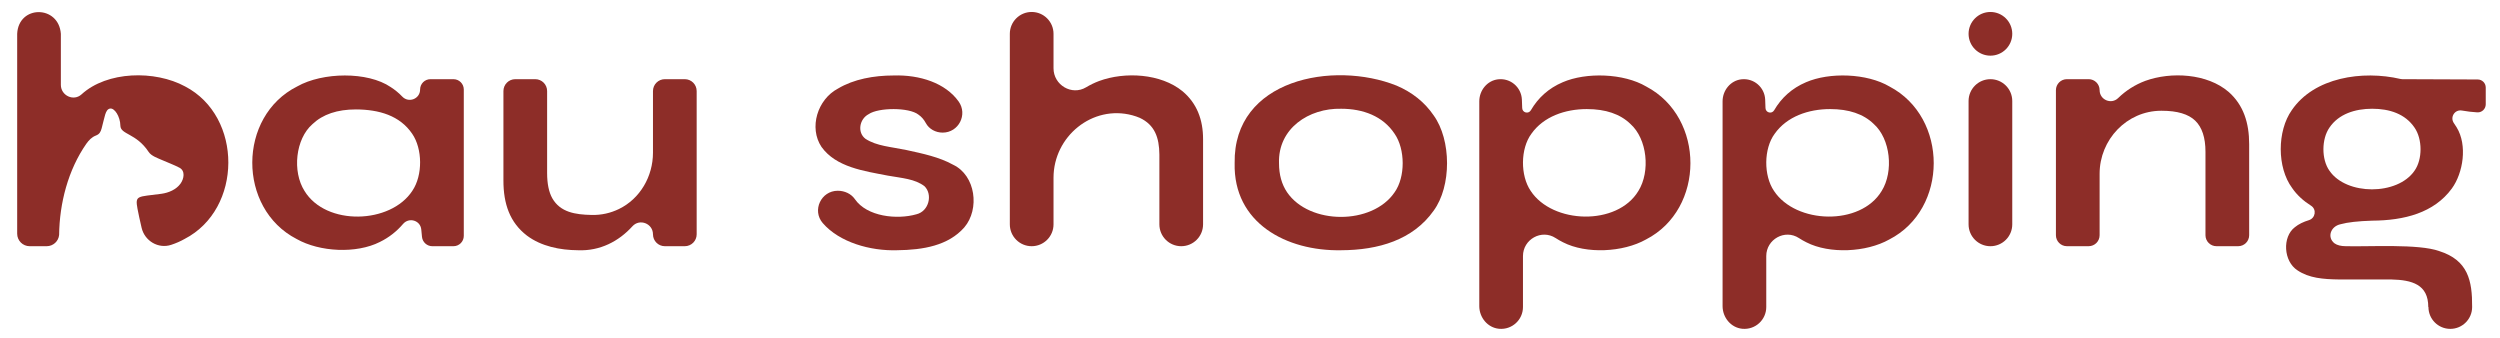
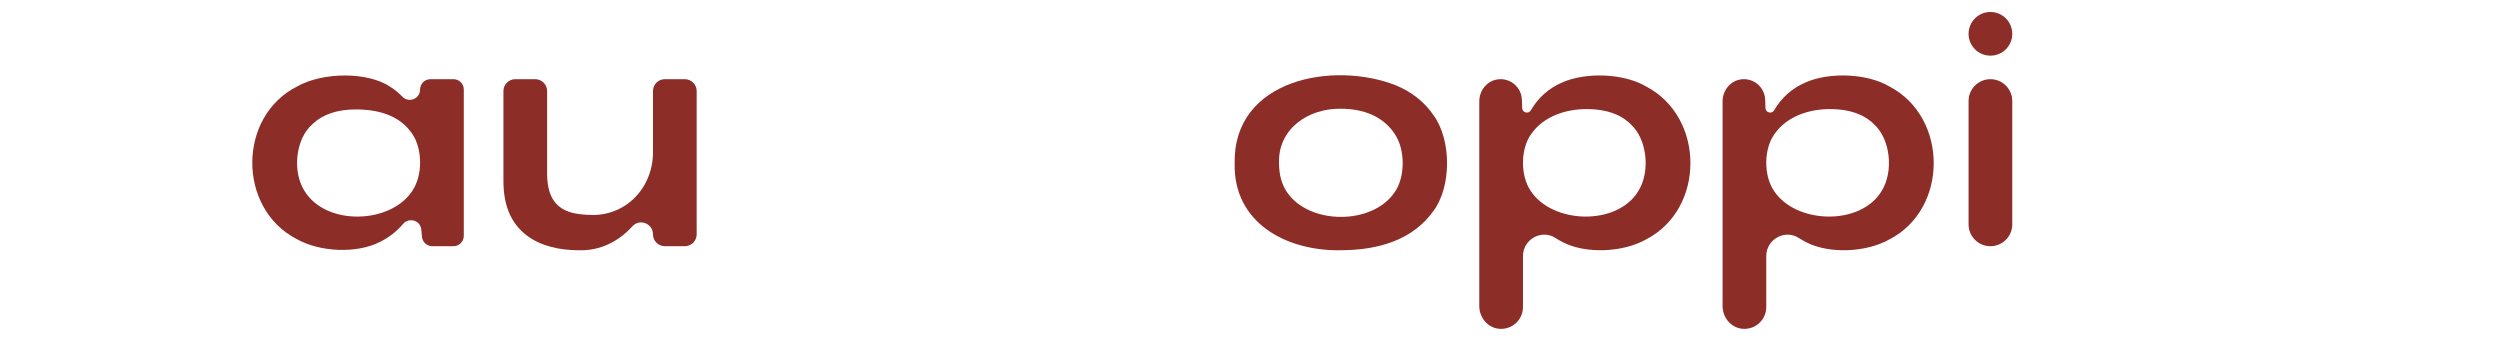
<svg xmlns="http://www.w3.org/2000/svg" width="100%" height="100%" viewBox="0 0 3418 462" version="1.1" xml:space="preserve" style="fill-rule:evenodd;clip-rule:evenodd;stroke-linejoin:round;stroke-miterlimit:2;">
  <g transform="matrix(4.167,0,0,4.167,563.795,183.744)">
    <path d="M0,18.492C-7.103,29.449 -28.355,30.113 -35.395,18.548C-39.434,12.196 -38.379,1.489 -32.748,-3.396C-29.368,-6.593 -24.627,-8.192 -18.524,-8.192C-10.933,-8.159 -4.125,-6.19 -0.055,-0.198C3.33,4.734 3.452,13.383 0,18.492M2.536,-14.723C2.536,-11.656 -1.189,-10.183 -3.311,-12.398C-4.438,-13.574 -5.705,-14.626 -7.111,-15.525C-14.672,-20.681 -29.467,-20.441 -37.765,-15.746C-57.374,-5.932 -57.437,24.276 -37.986,34.315C-30.373,38.624 -18.339,39.173 -10.695,35.307C-7.663,33.833 -5.127,31.804 -3.063,29.389C-1.089,27.082 2.667,28.214 2.925,31.239C2.993,32.03 3.07,32.831 3.158,33.647C3.345,35.371 4.804,36.686 6.538,36.686L13.478,36.686C15.352,36.686 16.871,35.166 16.871,33.292L16.871,-14.723C16.871,-16.597 15.352,-18.116 13.478,-18.116L5.93,-18.116C4.056,-18.116 2.536,-16.597 2.536,-14.723" style="fill:rgb(141,45,40);fill-rule:nonzero;" />
  </g>
  <g transform="matrix(4.167,0,0,4.167,892.75,242.913)">
    <path d="M0,-8.204C0,-0.447 -4.189,6.891 -11.166,10.281C-13.877,11.598 -16.911,12.321 -20.178,12.23C-25.468,12.117 -30.387,11.379 -33.024,6.773C-34.165,4.751 -34.733,1.976 -34.733,-1.553L-34.733,-28.422C-34.733,-30.573 -36.477,-32.317 -38.628,-32.317L-45.173,-32.317C-47.324,-32.317 -49.068,-30.573 -49.068,-28.422L-49.068,0.873C-49.086,8.613 -46.953,14.722 -41.349,19.012C-36.61,22.56 -30.453,23.77 -24.589,23.809C-17.349,24.113 -11.202,20.866 -6.743,15.948C-4.364,13.325 0,15.048 0,18.59C0,20.741 1.744,22.485 3.895,22.485L10.44,22.485C12.591,22.485 14.335,20.741 14.335,18.59L14.335,-28.422C14.335,-30.573 12.591,-32.317 10.44,-32.317L3.895,-32.317C1.744,-32.317 0,-30.573 0,-28.422L0,-8.204Z" style="fill:rgb(141,45,40);fill-rule:nonzero;" />
  </g>
  <g transform="matrix(4.167,0,0,4.167,1303.02,220.12)">
-     <path d="M0,1.216C-4.493,-1.29 -9.97,-2.44 -15.217,-3.58C-20.397,-4.669 -25.057,-4.886 -28.725,-7.274C-31.466,-9.311 -30.794,-13.754 -27.677,-15.379C-24.459,-17.575 -14.443,-17.646 -11.357,-15.214C-10.366,-14.532 -9.56,-13.612 -8.94,-12.454C-7.871,-10.455 -5.68,-9.314 -3.413,-9.314C1.837,-9.314 4.877,-15.256 1.826,-19.528C-2.496,-25.578 -10.871,-28.33 -19.517,-28.059C-25.963,-28.053 -32.553,-26.878 -37.766,-23.758C-44.488,-20.214 -47.366,-10.924 -43.169,-4.628C-38.389,2.057 -29.175,3.285 -21.392,4.799C-16.687,5.633 -12.519,5.863 -9.373,8.273C-6.609,10.972 -7.897,16.495 -12.019,17.48C-18.383,19.306 -28.24,18.275 -32.208,12.522C-33.453,10.717 -35.611,9.762 -37.804,9.762L-37.826,9.762C-43.306,9.762 -46.34,16.218 -42.756,20.365C-37.293,26.685 -27.172,29.546 -18.415,29.279C-9.762,29.189 -1.554,27.75 3.693,21.78C8.809,15.779 7.435,4.732 0,1.216" style="fill:rgb(141,45,40);fill-rule:nonzero;" />
-   </g>
+     </g>
  <g transform="matrix(4.167,0,0,4.167,1616.81,228.181)">
-     <path d="M0,-24.812C-7.146,-30.674 -18.975,-31.289 -27.401,-28.174C-28.898,-27.608 -30.319,-26.918 -31.652,-26.117C-36.355,-23.29 -42.342,-26.869 -42.342,-32.356L-42.342,-43.666C-42.342,-47.624 -45.551,-50.833 -49.509,-50.833C-53.468,-50.833 -56.677,-47.624 -56.677,-43.666L-56.677,18.853C-56.677,22.812 -53.468,26.021 -49.509,26.021C-45.551,26.021 -42.342,22.812 -42.342,18.853L-42.342,3.565C-42.342,-10.008 -29.58,-20.46 -16.474,-16.931C-15.635,-16.705 -14.827,-16.428 -14.059,-16.1C-9.119,-13.794 -7.661,-9.595 -7.609,-4.082L-7.609,18.853C-7.609,22.812 -4.4,26.021 -0.441,26.021C3.517,26.021 6.726,22.812 6.726,18.853L6.726,-9.044C6.743,-15.496 4.689,-20.868 0,-24.812" style="fill:rgb(141,45,40);fill-rule:nonzero;" />
-   </g>
+     </g>
  <g transform="matrix(4.167,0,0,4.167,1906.72,163.371)">
    <path d="M0,23.878C-7.315,34.692 -27.967,34.615 -35.284,23.878C-37.049,21.27 -37.93,18.089 -37.93,14.339C-38.307,2.947 -28.137,-3.777 -17.532,-3.523C-10.399,-3.521 -3.842,-1.133 0,4.691C3.502,9.739 3.558,18.877 0,23.878M0.606,-11.132C-20.103,-19.369 -52.967,-13.239 -52.486,14.339C-52.943,33.92 -35.537,43.247 -17.531,42.898C-5.324,42.86 6.015,39.512 12.791,29.943C18.702,21.902 18.644,6.713 12.791,-1.373C9.85,-5.673 5.789,-8.926 0.606,-11.132" style="fill:rgb(141,45,40);fill-rule:nonzero;" />
  </g>
  <g transform="matrix(4.167,0,0,4.167,2721.3,108.259)">
    <path d="M0,54.802C3.958,54.802 7.167,51.593 7.167,47.635L7.167,7.167C7.167,3.209 3.958,0 0,0C-3.958,0 -7.167,3.209 -7.167,7.167L-7.167,47.635C-7.167,51.593 -3.958,54.802 0,54.802" style="fill:rgb(141,45,40);fill-rule:nonzero;" />
  </g>
  <g transform="matrix(4.167,0,0,4.167,3047.03,308.707)">
-     <path d="M0,-43.917C-7.037,-49.997 -18.916,-50.611 -27.346,-47.556C-30.729,-46.291 -33.76,-44.349 -36.26,-41.909C-38.528,-39.695 -42.342,-41.337 -42.342,-44.506C-42.342,-46.495 -43.954,-48.108 -45.943,-48.108L-53.075,-48.108C-55.064,-48.108 -56.677,-46.495 -56.677,-44.506L-56.677,3.093C-56.677,5.082 -55.064,6.694 -53.075,6.694L-45.943,6.694C-43.954,6.694 -42.342,5.082 -42.342,3.093L-42.342,-17.073C-42.342,-28.284 -33.407,-37.707 -22.196,-37.742C-22.112,-37.743 -22.027,-37.743 -21.943,-37.742C-16.871,-37.742 -13.215,-36.658 -10.971,-34.489C-8.73,-32.32 -7.609,-28.921 -7.609,-24.291L-7.609,3.093C-7.609,5.082 -5.996,6.694 -4.007,6.694L3.125,6.694C5.114,6.694 6.726,5.082 6.726,3.093L6.726,-26.826C6.726,-33.744 4.86,-39.63 0,-43.917" style="fill:rgb(141,45,40);fill-rule:nonzero;" />
-   </g>
+     </g>
  <g transform="matrix(4.167,0,0,4.167,3301.1,311.982)">
-     <path d="M0,-18.846C-5.576,-10.699 -22.341,-10.722 -27.897,-18.846C-30.58,-22.592 -30.509,-29.28 -27.897,-33.015C-24.875,-37.481 -19.485,-39.183 -13.894,-39.19C-8.178,-39.183 -3.07,-37.522 0,-33.015C2.612,-29.28 2.682,-22.592 0,-18.846M20.741,-48.793L-4.024,-48.892C-4.208,-48.893 -4.389,-48.915 -4.569,-48.957C-17.135,-51.88 -32.925,-49.474 -40.247,-38.749C-45.095,-31.896 -45.142,-19.898 -40.136,-13.167C-38.586,-10.891 -36.43,-8.94 -33.949,-7.381C-32.032,-6.175 -32.49,-3.289 -34.657,-2.628C-36.413,-2.093 -38.008,-1.345 -39.254,-0.322C-43.419,2.861 -43.019,10.853 -38.372,13.847C-34.572,16.38 -30.01,16.754 -24.699,16.825L-7.609,16.825C-0.861,16.979 4.529,18.429 4.521,25.867L4.576,25.867C4.576,29.825 7.785,33.034 11.743,33.034C15.702,33.034 18.911,29.825 18.911,25.867C18.973,17.201 17.571,10.509 8.104,7.507C1.366,5.077 -14.86,6.11 -22.494,5.909C-24.112,5.909 -25.361,5.596 -26.243,4.971C-28.759,3.034 -27.566,-0.63 -24.203,-1.314C-21.962,-1.937 -18.525,-2.323 -13.894,-2.471C-3.408,-2.53 6.379,-4.999 12.24,-13.001C15.99,-18.145 17.409,-27.238 13.838,-33.07C13.568,-33.531 13.272,-33.981 12.956,-34.421C11.545,-36.381 13.18,-39.022 15.559,-38.602C17.262,-38.302 18.967,-38.09 20.632,-38.002C22.131,-37.923 23.376,-39.151 23.376,-40.651L23.376,-46.148C23.376,-47.605 22.198,-48.788 20.741,-48.793" style="fill:rgb(141,45,40);fill-rule:nonzero;" />
-   </g>
+     </g>
  <g transform="matrix(4.167,0,0,4.167,2572.67,288.804)">
    <path d="M0,-6.667C-6.942,4.915 -28.202,4.198 -35.34,-6.667C-38.789,-11.727 -38.726,-20.533 -35.12,-25.412C-31.13,-31.08 -24.004,-33.524 -16.926,-33.517C-10.751,-33.517 -5.993,-31.899 -2.646,-28.665C2.916,-23.728 3.958,-13.043 0,-6.667M2.591,-40.905C-4.866,-45.308 -17.181,-45.638 -24.81,-42.338C-29.475,-40.363 -32.935,-37.18 -35.287,-33.133C-36.057,-31.807 -38.074,-32.309 -38.131,-33.841L-38.234,-36.656C-38.417,-40.668 -41.954,-43.763 -46.061,-43.281C-49.628,-42.863 -52.211,-39.643 -52.211,-36.052L-52.211,31.121C-52.211,34.865 -49.474,38.208 -45.747,38.563C-41.472,38.971 -37.876,35.62 -37.876,31.429L-37.876,14.709C-37.876,9.205 -31.772,5.792 -27.163,8.8C-26.382,9.31 -25.56,9.779 -24.699,10.203C-17.141,14.071 -5.061,13.502 2.481,9.265C21.903,-0.703 21.913,-30.743 2.591,-40.905" style="fill:rgb(141,45,40);fill-rule:nonzero;" />
  </g>
  <g transform="matrix(4.167,0,0,4.167,2240.04,288.804)">
    <path d="M0,-6.667C-6.942,4.915 -28.202,4.198 -35.34,-6.667C-38.789,-11.727 -38.726,-20.533 -35.12,-25.412C-31.13,-31.08 -24.004,-33.524 -16.926,-33.517C-10.751,-33.517 -5.993,-31.899 -2.646,-28.665C2.916,-23.728 3.958,-13.043 0,-6.667M2.591,-40.905C-4.866,-45.308 -17.181,-45.638 -24.81,-42.338C-29.475,-40.363 -32.935,-37.18 -35.287,-33.133C-36.057,-31.807 -38.075,-32.309 -38.131,-33.841L-38.234,-36.656C-38.417,-40.668 -41.954,-43.763 -46.061,-43.281C-49.628,-42.863 -52.211,-39.643 -52.211,-36.052L-52.211,31.121C-52.211,34.865 -49.474,38.208 -45.747,38.563C-41.472,38.971 -37.876,35.62 -37.876,31.429L-37.876,14.709C-37.876,9.205 -31.772,5.792 -27.163,8.8C-26.382,9.31 -25.56,9.779 -24.699,10.203C-17.141,14.071 -5.061,13.502 2.481,9.265C21.903,-0.703 21.913,-30.743 2.591,-40.905" style="fill:rgb(141,45,40);fill-rule:nonzero;" />
  </g>
  <g transform="matrix(4.167,0,0,4.167,252.991,229.086)">
-     <path d="M0,-26.628C-9.858,-31.974 -25.57,-31.702 -33.98,-23.997C-36.57,-21.643 -40.743,-23.619 -40.743,-27.119L-40.743,-43.883C-41.444,-53.365 -54.633,-53.38 -55.078,-43.883L-55.078,21.701C-55.078,23.967 -53.241,25.803 -50.975,25.803L-45.399,25.803C-43.287,25.803 -41.514,24.206 -41.314,22.103C-41.194,11.68 -38.371,0.772 -32.376,-7.827C-31.564,-8.964 -30.604,-9.984 -29.278,-10.494C-28.102,-10.946 -27.708,-11.614 -27.362,-12.868C-26.339,-16.57 -26.196,-19.009 -24.667,-19.348C-23.137,-19.687 -21.27,-16.733 -21.216,-13.755C-21.162,-10.777 -16.027,-11.33 -11.929,-5.114C-11.046,-3.776 -8.9,-3.068 -7.513,-2.452C-5.635,-1.62 -3.683,-0.916 -1.86,0.033C0.167,1.088 -0.36,3.683 -1.456,5.232C-2.87,7.232 -5.401,8.287 -7.76,8.608C-15.631,9.678 -16.438,8.98 -15.595,13.543C-15.309,15.094 -14.8,17.394 -14.253,19.755C-13.251,24.081 -8.761,26.752 -4.546,25.355C-2.975,24.835 -1.497,24.193 -0.165,23.433C18.918,13.612 19.014,-16.751 0,-26.628" style="fill:rgb(141,45,40);fill-rule:nonzero;" />
-   </g>
+     </g>
  <g transform="matrix(0,-4.167,-4.167,0,2721.3,16.376)">
    <path d="M-7.167,-7.167C-11.125,-7.167 -14.334,-3.958 -14.334,-0C-14.334,3.958 -11.125,7.167 -7.167,7.167C-3.209,7.167 -0,3.958 -0,-0C-0,-3.958 -3.209,-7.167 -7.167,-7.167" style="fill:rgb(141,45,40);fill-rule:nonzero;" />
  </g>
</svg>